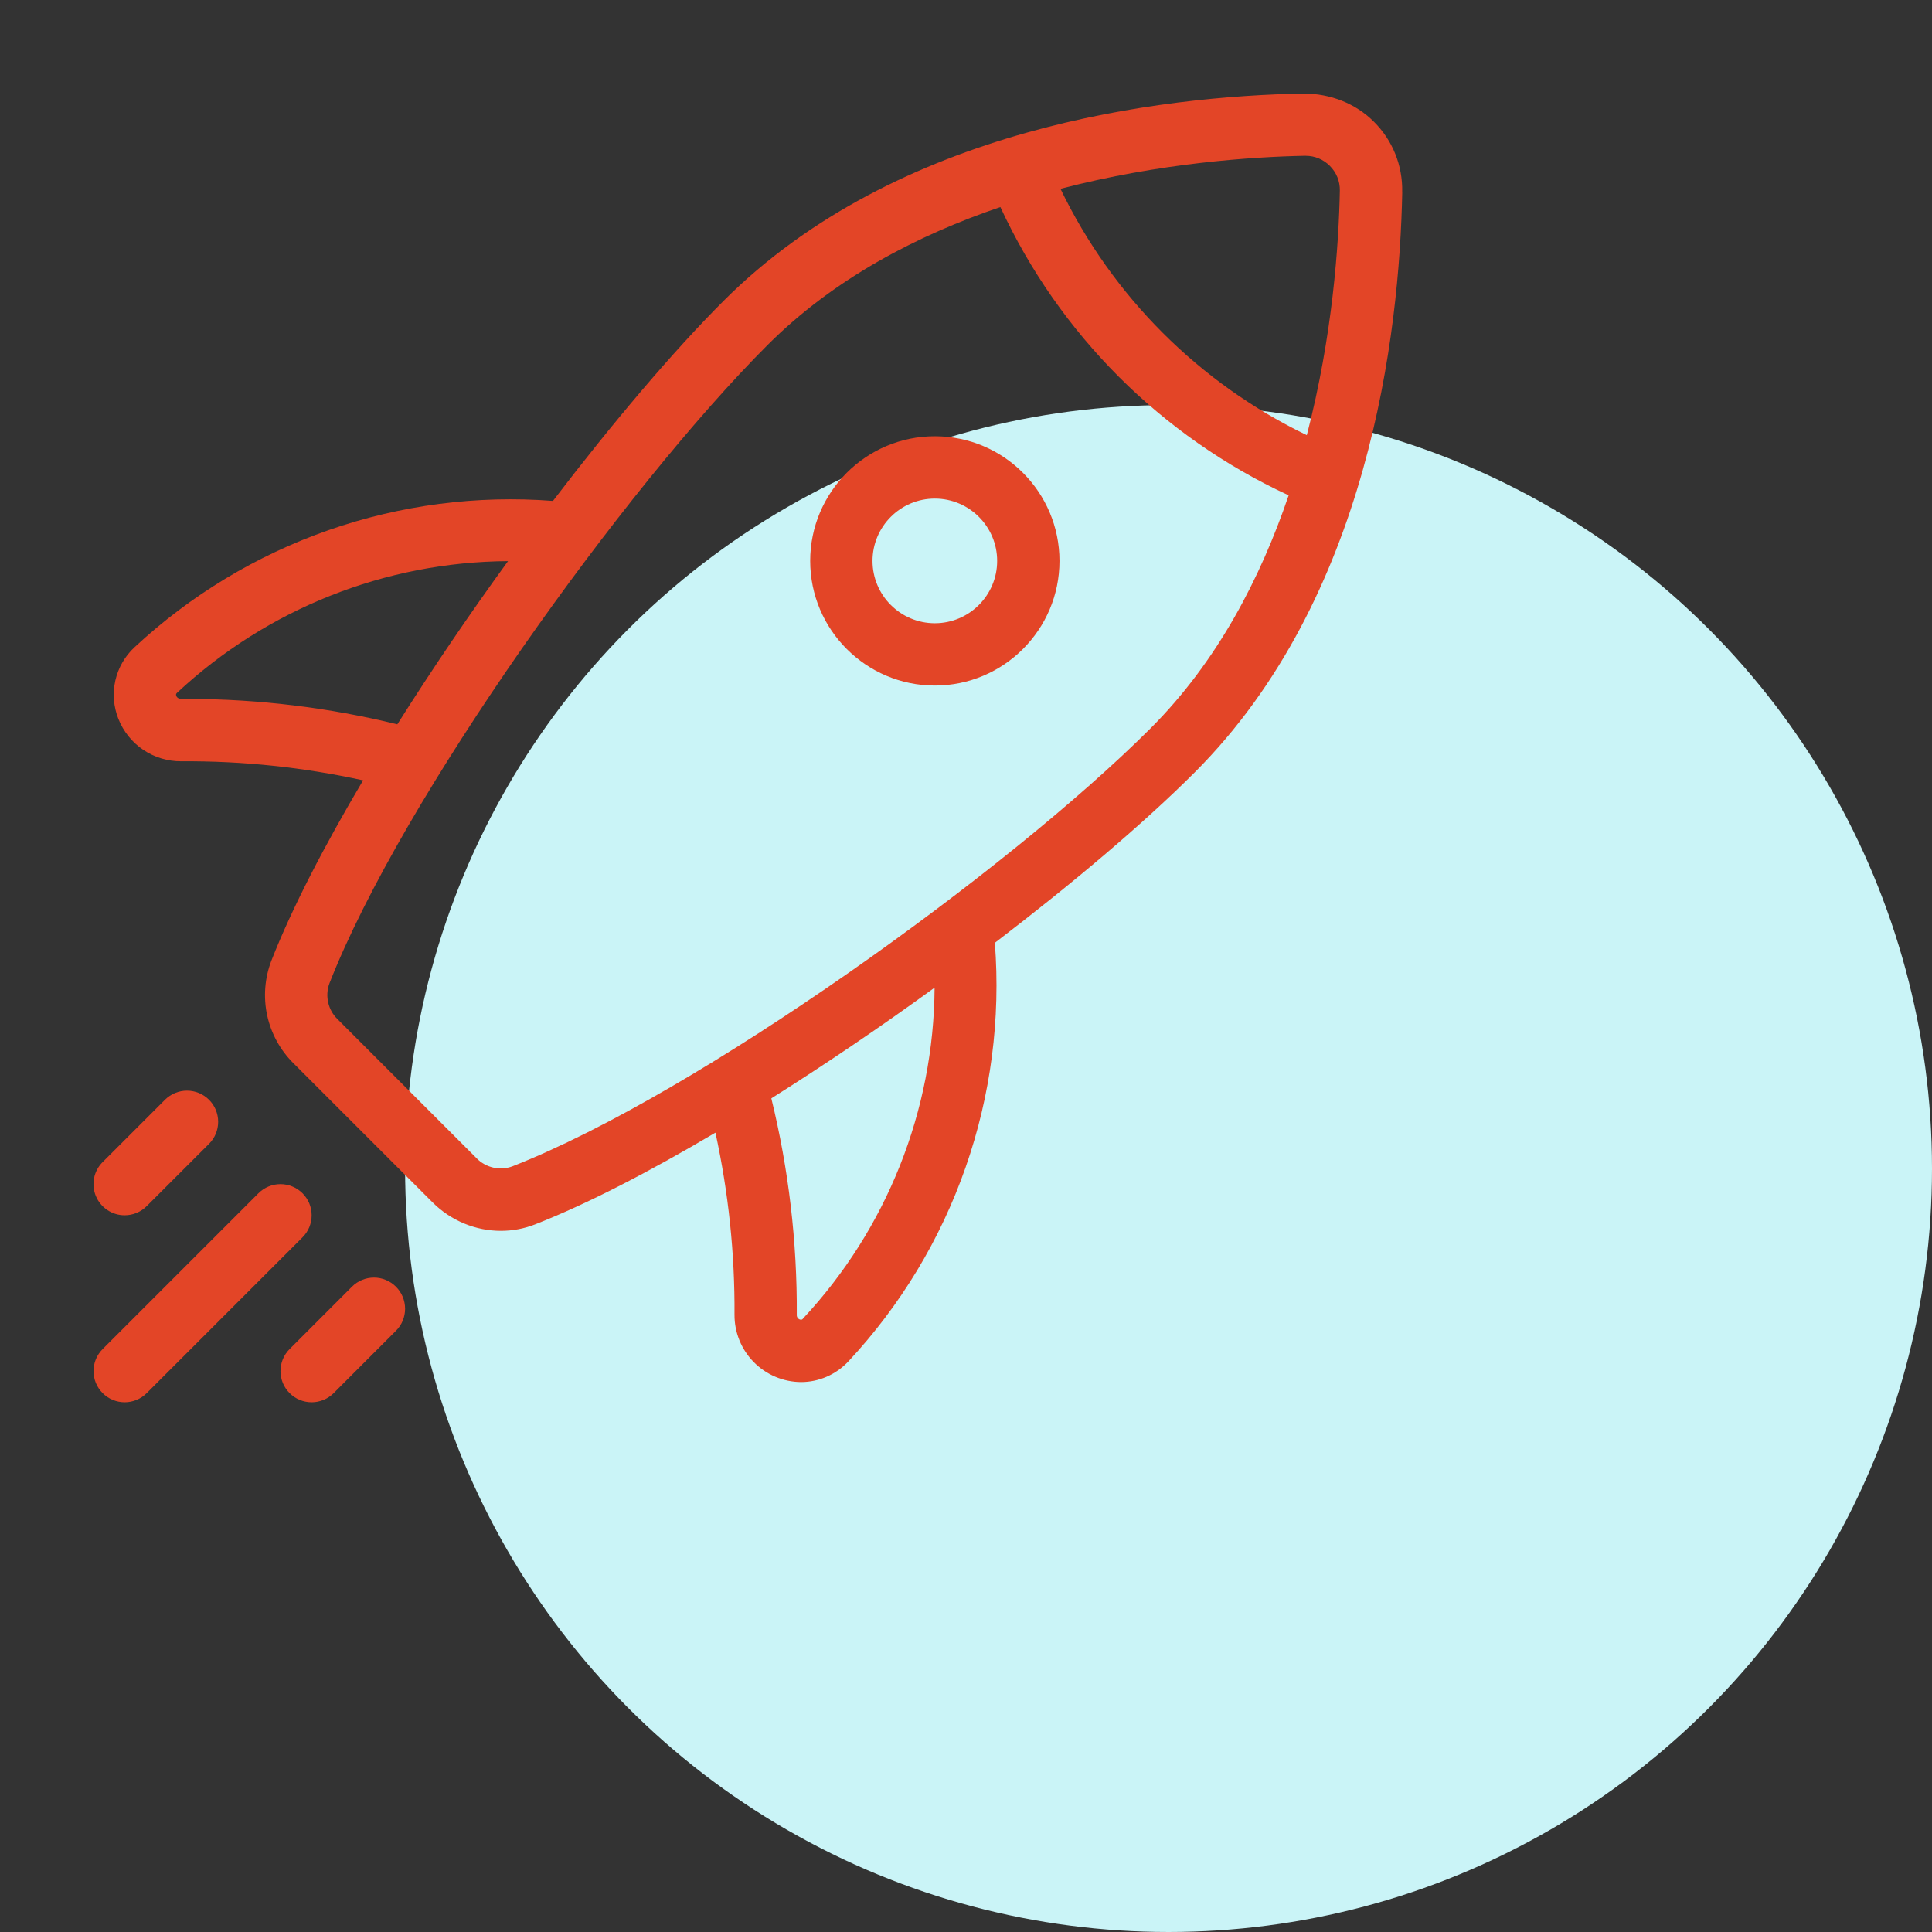
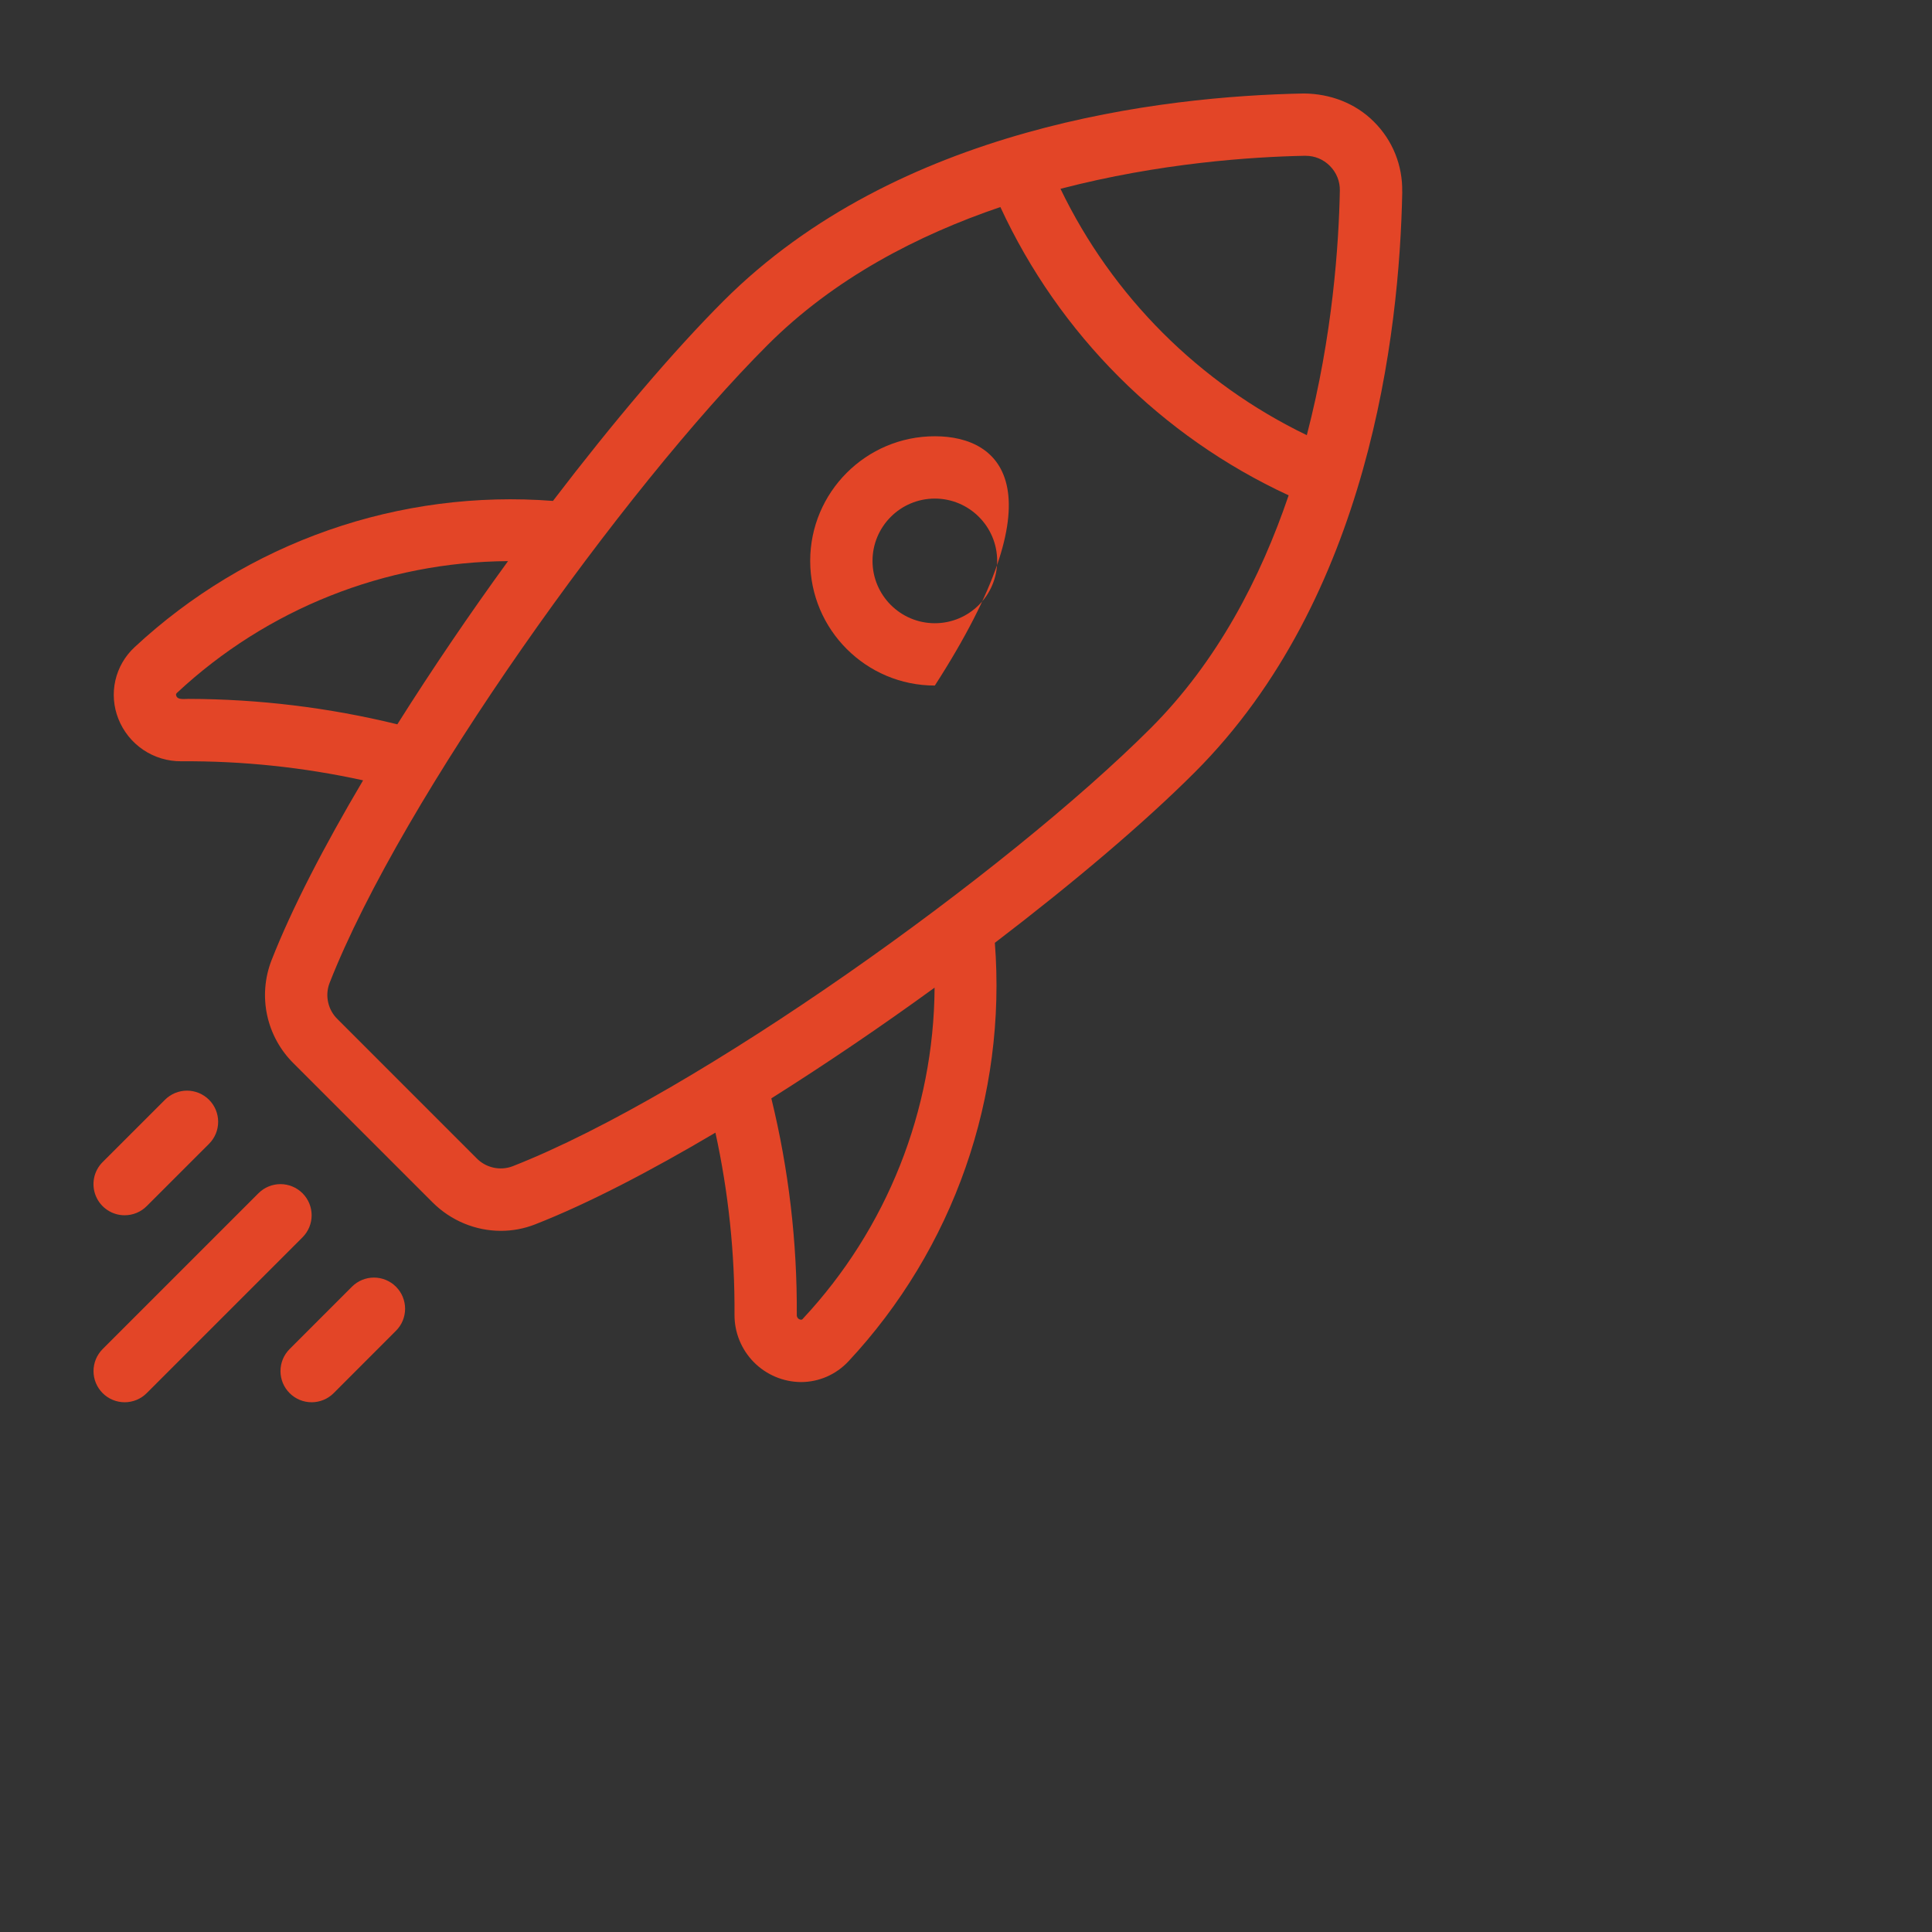
<svg xmlns="http://www.w3.org/2000/svg" width="62" height="62" viewBox="0 0 62 62" fill="none">
  <rect x="0" y="0" width="62" height="62" fill="#333333" stroke="none" />
-   <circle cx="37.5" cy="37.5" r="24.5" fill="#CAF4F7" />
  <path d="M44.998 6.155C45.007 5.738 44.931 5.324 44.776 4.938C44.62 4.551 44.387 4.201 44.091 3.907C43.489 3.305 42.683 3.008 41.844 3C37.287 3.087 28.806 4.068 23.217 9.659C21.601 11.275 19.676 13.547 17.745 16.075C15.304 15.887 12.851 16.206 10.54 17.014C8.229 17.822 6.111 19.101 4.319 20.769C4.01 21.055 3.795 21.427 3.702 21.837C3.609 22.247 3.643 22.676 3.798 23.067C3.958 23.472 4.236 23.819 4.597 24.063C4.958 24.306 5.385 24.434 5.82 24.43C7.781 24.417 9.737 24.622 11.652 25.042C10.408 27.144 9.37 29.14 8.71 30.825C8.495 31.384 8.447 31.994 8.573 32.58C8.699 33.166 8.994 33.703 9.42 34.124L13.875 38.579C14.473 39.179 15.269 39.499 16.074 39.499C16.445 39.499 16.819 39.431 17.176 39.29C18.861 38.63 20.857 37.592 22.959 36.348C23.378 38.267 23.584 40.227 23.571 42.191C23.568 42.761 23.791 43.308 24.191 43.713C24.591 44.118 25.135 44.348 25.704 44.352C26.271 44.352 26.825 44.119 27.232 43.682C28.901 41.891 30.18 39.773 30.987 37.462C31.795 35.151 32.115 32.697 31.926 30.256C34.454 28.326 36.726 26.401 38.342 24.784C43.931 19.194 44.912 10.713 45 6.156L44.998 6.155ZM41.882 5H41.903C42.194 5 42.467 5.114 42.675 5.322C42.888 5.535 43.003 5.817 42.997 6.116C42.965 7.815 42.769 10.772 41.937 13.965C38.484 12.299 35.697 9.512 34.032 6.059C37.225 5.228 40.182 5.032 41.881 4.999L41.882 5ZM6.043 22.429C5.889 22.429 5.708 22.462 5.658 22.333C5.637 22.28 5.654 22.259 5.683 22.231C8.568 19.54 12.358 18.032 16.303 18.007C15.062 19.714 13.877 21.46 12.751 23.244C10.555 22.707 8.303 22.433 6.042 22.428L6.043 22.429ZM25.77 42.317C25.741 42.347 25.721 42.362 25.666 42.343C25.637 42.333 25.611 42.313 25.594 42.286C25.576 42.26 25.568 42.229 25.57 42.197C25.584 39.856 25.31 37.522 24.753 35.248C26.538 34.121 28.285 32.936 29.992 31.695C29.968 35.64 28.46 39.432 25.768 42.316L25.77 42.317ZM16.446 37.428C16.249 37.502 16.034 37.516 15.829 37.469C15.624 37.422 15.436 37.317 15.29 37.165L10.835 32.709C10.683 32.563 10.578 32.376 10.532 32.171C10.485 31.965 10.499 31.751 10.573 31.554C12.902 25.607 20.043 15.66 24.631 11.073C26.772 8.931 29.448 7.547 32.103 6.644C33.992 10.728 37.271 14.007 41.354 15.896C40.451 18.551 39.068 21.227 36.926 23.369C32.338 27.957 22.393 35.098 16.446 37.428ZM9.708 38.293C9.615 38.2 9.505 38.126 9.383 38.076C9.262 38.026 9.132 38 9.001 38C8.869 38 8.739 38.026 8.618 38.076C8.497 38.126 8.387 38.2 8.294 38.293L3.294 43.293C3.201 43.386 3.128 43.496 3.077 43.617C3.027 43.739 3.001 43.869 3.001 44C3.001 44.132 3.027 44.261 3.077 44.383C3.128 44.504 3.201 44.614 3.294 44.707C3.387 44.8 3.497 44.874 3.619 44.924C3.74 44.974 3.87 45 4.001 45C4.132 45 4.262 44.974 4.384 44.924C4.505 44.874 4.615 44.8 4.708 44.707L9.708 39.707C9.801 39.614 9.874 39.504 9.925 39.383C9.975 39.261 10.001 39.132 10.001 39C10.001 38.869 9.975 38.739 9.925 38.617C9.874 38.496 9.801 38.386 9.708 38.293ZM11.294 41.292L9.294 43.293C9.201 43.386 9.127 43.496 9.077 43.617C9.027 43.739 9.001 43.869 9.001 44C9.001 44.132 9.027 44.261 9.077 44.383C9.127 44.504 9.201 44.614 9.294 44.707C9.387 44.8 9.497 44.874 9.618 44.924C9.739 44.974 9.869 45 10.001 45C10.132 45 10.262 44.974 10.383 44.924C10.505 44.874 10.615 44.8 10.708 44.707L12.707 42.706C12.8 42.613 12.874 42.503 12.924 42.382C12.974 42.261 13 42.13 13 41.999C13 41.868 12.974 41.738 12.924 41.617C12.874 41.495 12.8 41.385 12.707 41.292C12.615 41.199 12.504 41.126 12.383 41.075C12.262 41.025 12.132 40.999 12.001 40.999C11.869 40.999 11.739 41.025 11.618 41.075C11.497 41.126 11.386 41.199 11.294 41.292ZM4.001 38.999C4.132 38.999 4.263 38.973 4.384 38.923C4.505 38.873 4.615 38.799 4.708 38.706L6.708 36.707C6.801 36.614 6.874 36.504 6.925 36.383C6.975 36.261 7.001 36.131 7.001 36C7.001 35.869 6.975 35.739 6.925 35.617C6.874 35.496 6.801 35.386 6.708 35.293C6.615 35.2 6.505 35.127 6.384 35.076C6.262 35.026 6.132 35 6.001 35C5.87 35 5.74 35.026 5.618 35.076C5.497 35.127 5.387 35.2 5.294 35.293L3.294 37.292C3.154 37.432 3.058 37.61 3.019 37.804C2.981 37.998 3 38.2 3.076 38.382C3.152 38.565 3.28 38.722 3.445 38.831C3.61 38.941 3.803 39 4.001 38.999Z" fill="#E34527" />
-   <path d="M30 14C27.794 14 26 15.794 26 18C26 20.206 27.794 22 30 22C32.206 22 34 20.206 34 18C34 15.794 32.206 14 30 14ZM30 20C28.897 20 28 19.103 28 18C28 16.897 28.897 16 30 16C31.103 16 32 16.897 32 18C32 19.103 31.103 20 30 20Z" fill="#E34527" />
+   <path d="M30 14C27.794 14 26 15.794 26 18C26 20.206 27.794 22 30 22C34 15.794 32.206 14 30 14ZM30 20C28.897 20 28 19.103 28 18C28 16.897 28.897 16 30 16C31.103 16 32 16.897 32 18C32 19.103 31.103 20 30 20Z" fill="#E34527" />
</svg>